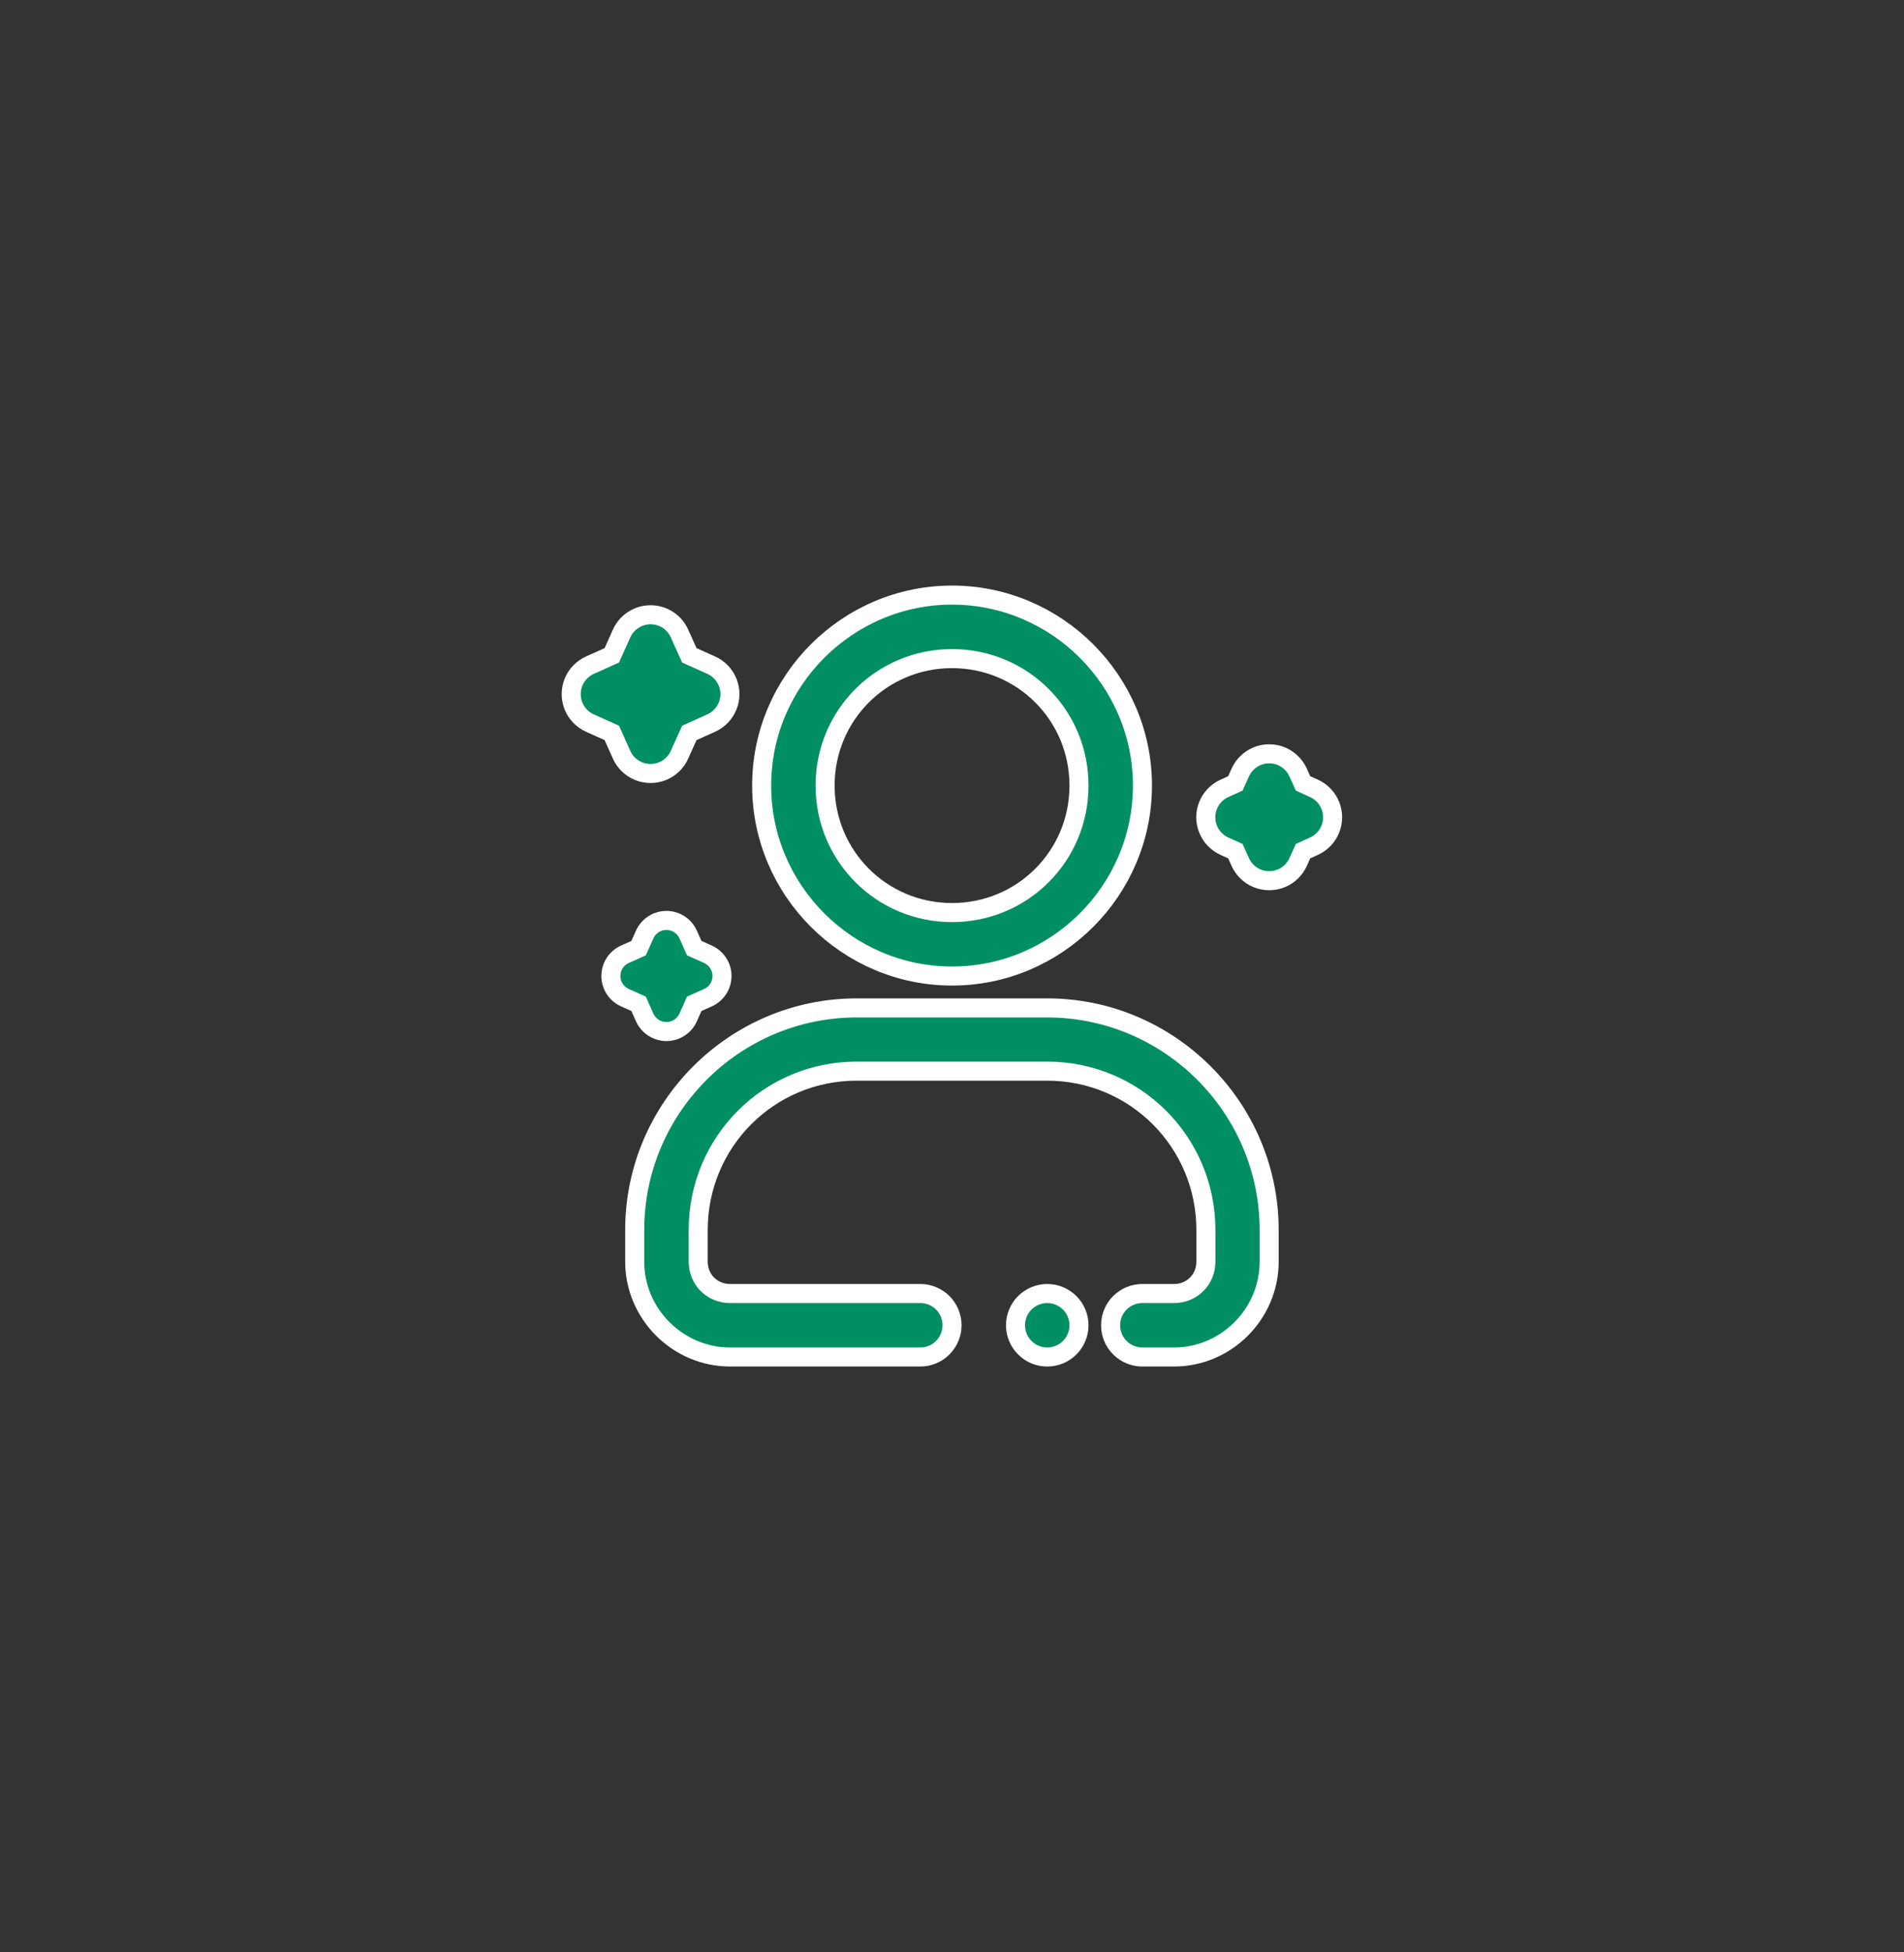
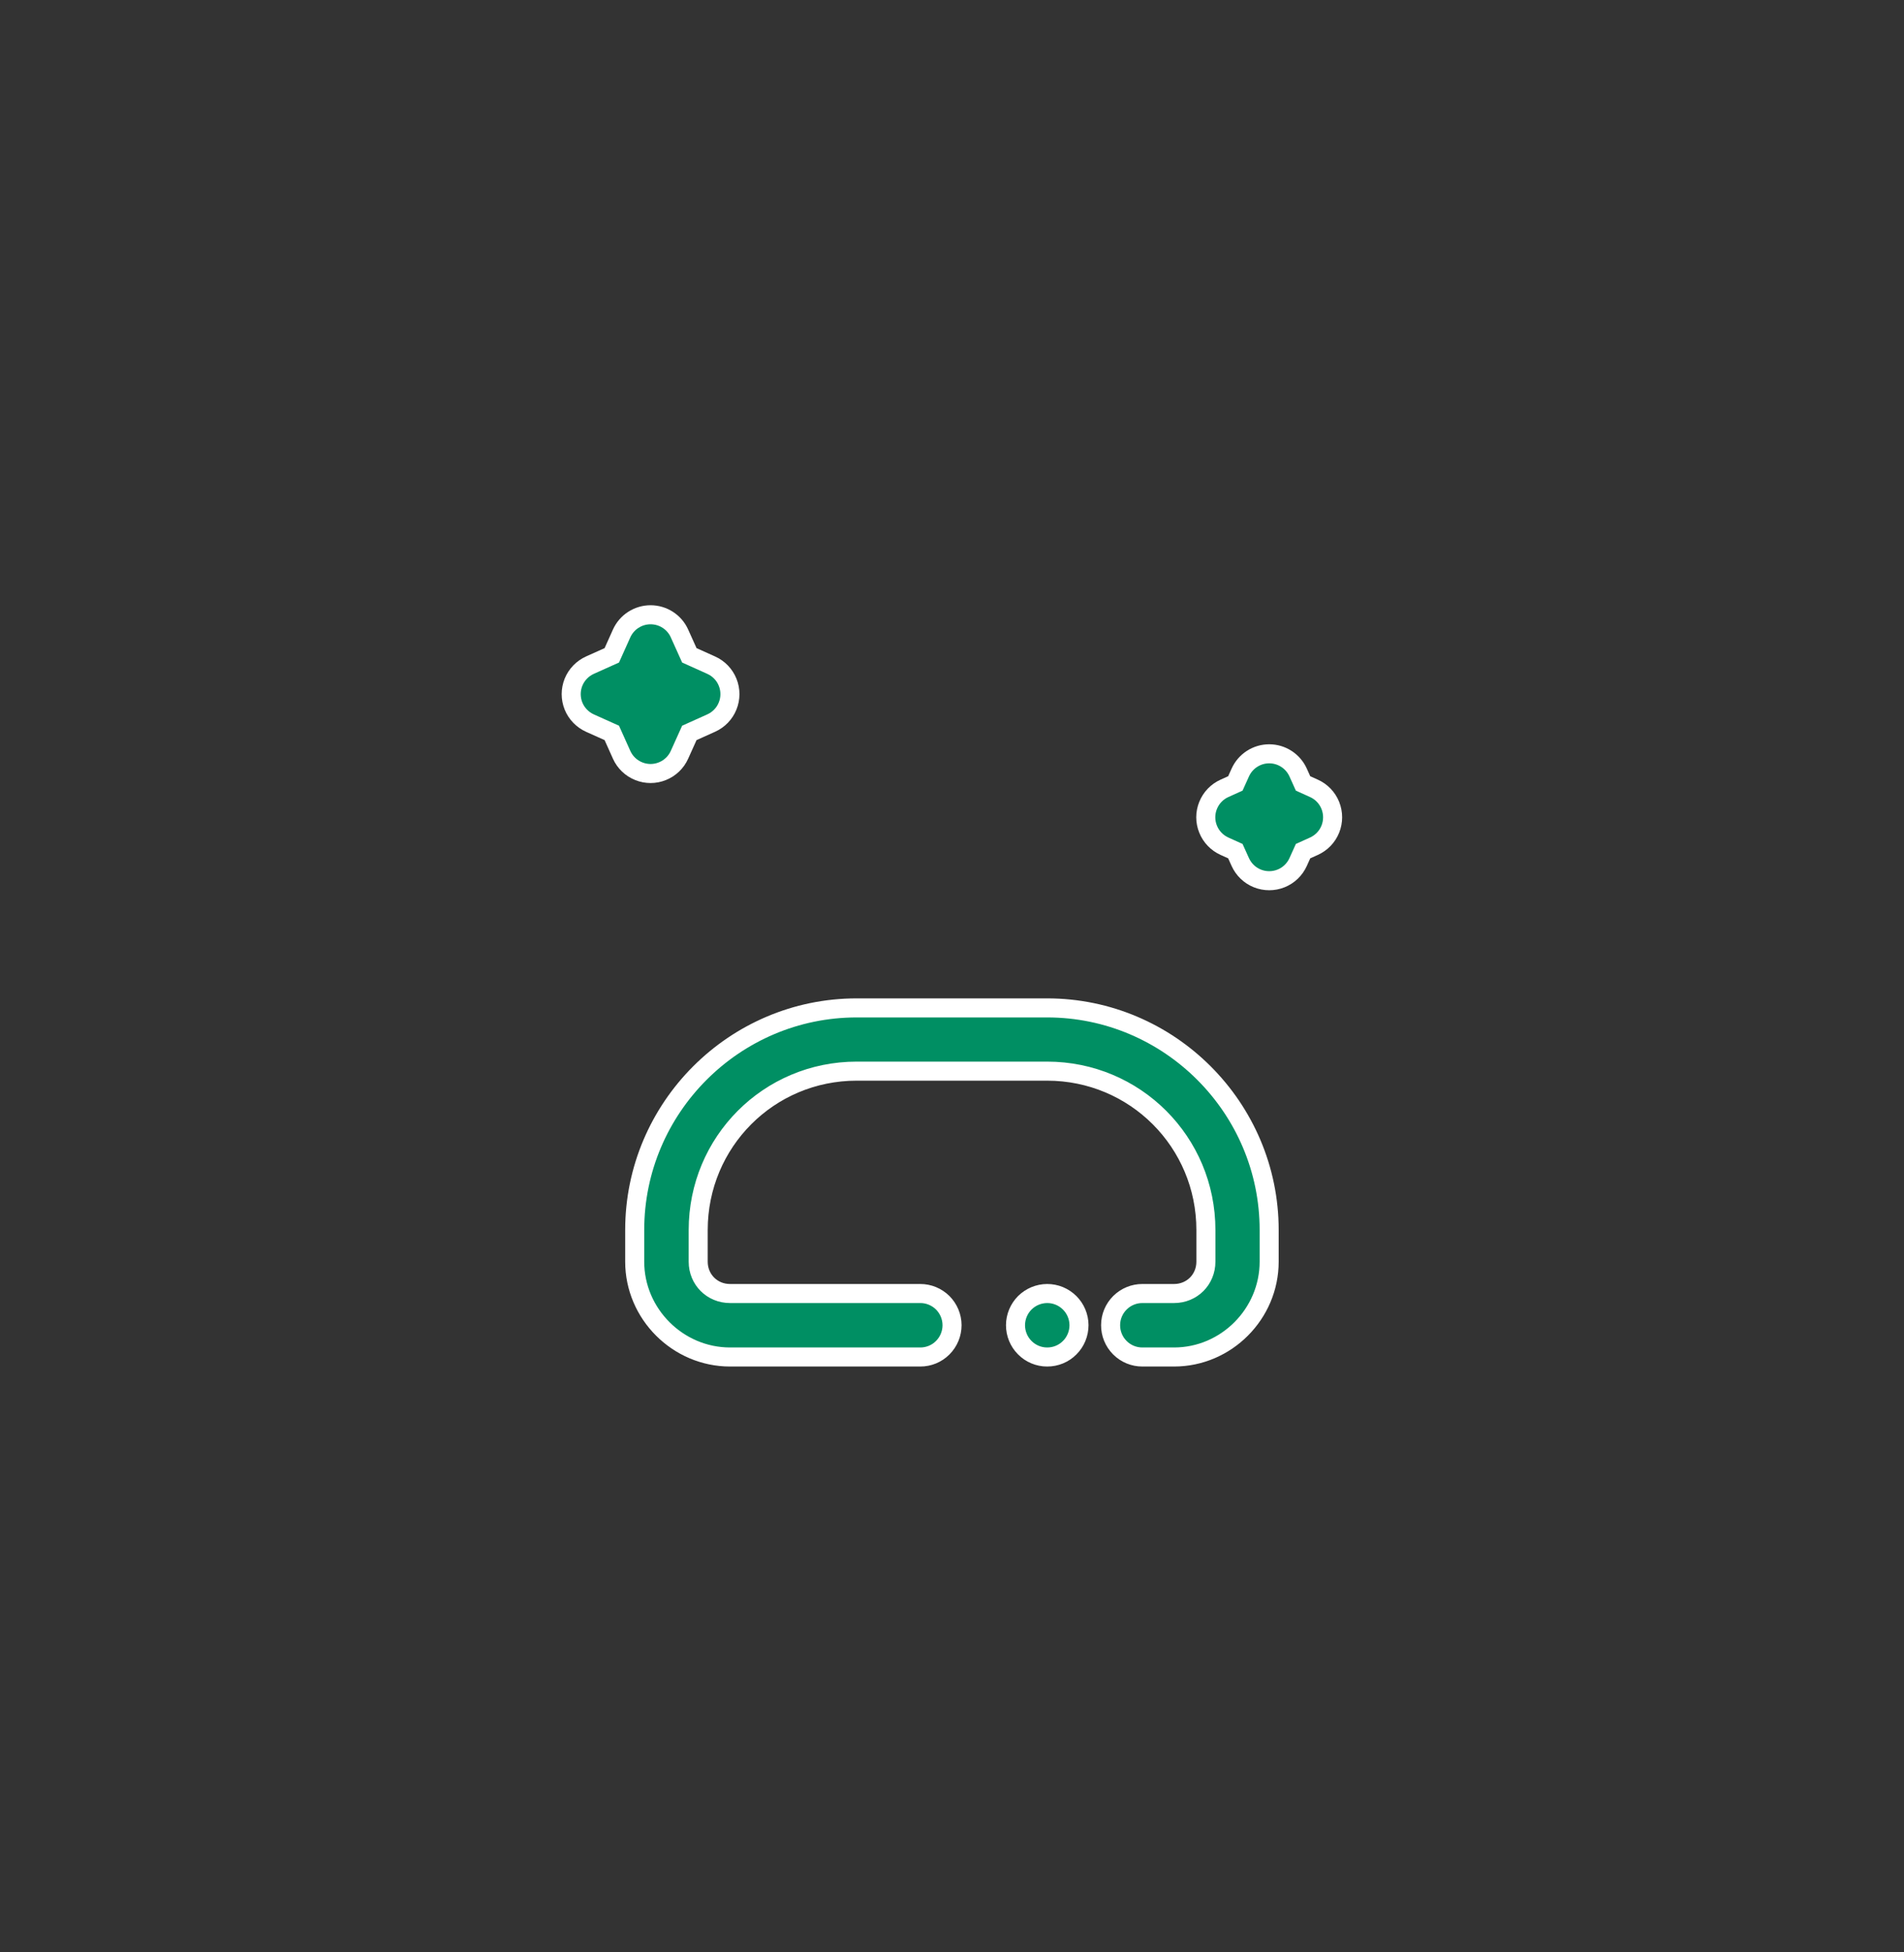
<svg xmlns="http://www.w3.org/2000/svg" width="40" height="41" viewBox="0 0 40 41" fill="none">
  <rect x="0" y="0" width="40" height="41" fill="#333333" stroke="none" />
-   <circle cx="20" cy="20.088" r="18.5" stroke="#87E0C5" stroke-width="../3-2.html" />
  <path d="M26.664 15.83C26.535 15.83 26.41 15.867 26.302 15.937C26.194 16.007 26.109 16.106 26.056 16.224L25.953 16.452L25.725 16.555C25.568 16.625 25.444 16.754 25.38 16.914C25.315 17.074 25.315 17.252 25.38 17.412C25.444 17.572 25.568 17.7 25.725 17.771L25.953 17.874L26.056 18.102C26.127 18.259 26.255 18.383 26.415 18.447C26.575 18.511 26.753 18.511 26.913 18.447C27.073 18.383 27.201 18.259 27.272 18.102L27.375 17.874L27.603 17.771C27.76 17.7 27.884 17.572 27.948 17.412C28.012 17.252 28.012 17.074 27.948 16.914C27.884 16.754 27.76 16.625 27.603 16.555L27.375 16.452L27.272 16.224C27.219 16.106 27.134 16.007 27.026 15.937C26.918 15.867 26.793 15.83 26.664 15.83Z" fill="#008F63" stroke="white" stroke-width="0.4" />
  <path d="M17.998 21.166C15.43 21.166 13.334 23.262 13.334 25.831V26.495C13.334 27.591 14.24 28.497 15.337 28.497H19.332V28.497C19.509 28.498 19.68 28.428 19.805 28.302C19.931 28.176 20.001 28.006 20.001 27.828C20 27.651 19.929 27.482 19.804 27.357C19.678 27.233 19.509 27.163 19.332 27.164H15.337C14.961 27.164 14.668 26.871 14.668 26.495V25.831C14.668 23.982 16.15 22.494 17.998 22.494H21.998C23.847 22.494 25.334 23.982 25.334 25.831V26.495C25.334 26.871 25.041 27.164 24.665 27.164H24.001C23.824 27.163 23.654 27.233 23.529 27.357C23.403 27.482 23.332 27.651 23.332 27.828C23.331 28.006 23.401 28.176 23.527 28.302C23.653 28.428 23.823 28.498 24.001 28.497H24.665C25.762 28.497 26.663 27.591 26.663 26.495V25.831C26.663 23.262 24.567 21.166 21.999 21.166L17.998 21.166ZM21.998 27.164V27.164C21.822 27.165 21.654 27.235 21.529 27.359C21.405 27.484 21.335 27.652 21.334 27.828C21.334 28.005 21.403 28.175 21.528 28.3C21.652 28.426 21.822 28.497 21.998 28.497C22.176 28.498 22.347 28.428 22.472 28.302C22.598 28.177 22.668 28.006 22.668 27.828C22.667 27.651 22.596 27.482 22.471 27.358C22.345 27.233 22.175 27.163 21.998 27.164L21.998 27.164Z" fill="#008F63" stroke="white" stroke-width="0.4" />
-   <path d="M20.001 12.497C17.8 12.497 16.001 14.297 16.001 16.497C16.001 18.698 17.8 20.497 20.001 20.497C22.202 20.497 24.001 18.698 24.001 16.497C24.001 14.297 22.202 12.497 20.001 12.497ZM20.001 13.831C21.481 13.831 22.668 15.017 22.668 16.497C22.668 17.977 21.481 19.164 20.001 19.164C18.521 19.164 17.334 17.977 17.334 16.497C17.334 15.017 18.521 13.831 20.001 13.831Z" fill="#008F63" stroke="white" stroke-width="0.4" />
  <path d="M13.667 12.91C13.539 12.91 13.413 12.947 13.305 13.017C13.197 13.086 13.112 13.186 13.059 13.303L12.853 13.762L12.394 13.968C12.237 14.039 12.113 14.167 12.048 14.327C11.984 14.487 11.984 14.666 12.048 14.826C12.113 14.986 12.237 15.114 12.394 15.185L12.853 15.391L13.059 15.85C13.129 16.007 13.258 16.131 13.418 16.195C13.578 16.26 13.757 16.26 13.916 16.195C14.076 16.131 14.205 16.007 14.275 15.85L14.482 15.391L14.94 15.185C15.098 15.114 15.222 14.986 15.286 14.826C15.351 14.666 15.351 14.487 15.286 14.327C15.222 14.167 15.098 14.039 14.94 13.968L14.482 13.762L14.275 13.303C14.223 13.186 14.137 13.086 14.03 13.017C13.922 12.947 13.796 12.91 13.667 12.91L13.667 12.91Z" fill="#008F63" stroke="white" stroke-width="0.4" />
-   <path d="M14.001 19.329C13.904 19.329 13.81 19.357 13.729 19.409C13.648 19.462 13.584 19.536 13.544 19.624L13.416 19.911L13.129 20.039L13.129 20.039C13.011 20.092 12.918 20.189 12.87 20.308C12.821 20.428 12.821 20.562 12.87 20.683C12.918 20.802 13.011 20.899 13.129 20.952L13.416 21.08L13.544 21.367L13.544 21.367C13.597 21.485 13.694 21.578 13.814 21.626C13.934 21.675 14.068 21.675 14.188 21.626C14.307 21.578 14.404 21.485 14.457 21.367L14.585 21.08L14.872 20.952L14.872 20.952C14.99 20.899 15.083 20.802 15.132 20.683C15.18 20.562 15.18 20.428 15.132 20.308C15.083 20.189 14.99 20.092 14.872 20.039L14.585 19.911L14.457 19.624L14.457 19.624C14.417 19.536 14.353 19.462 14.272 19.409C14.191 19.357 14.097 19.329 14.001 19.329Z" fill="#008F63" stroke="white" stroke-width="0.4" />
</svg>